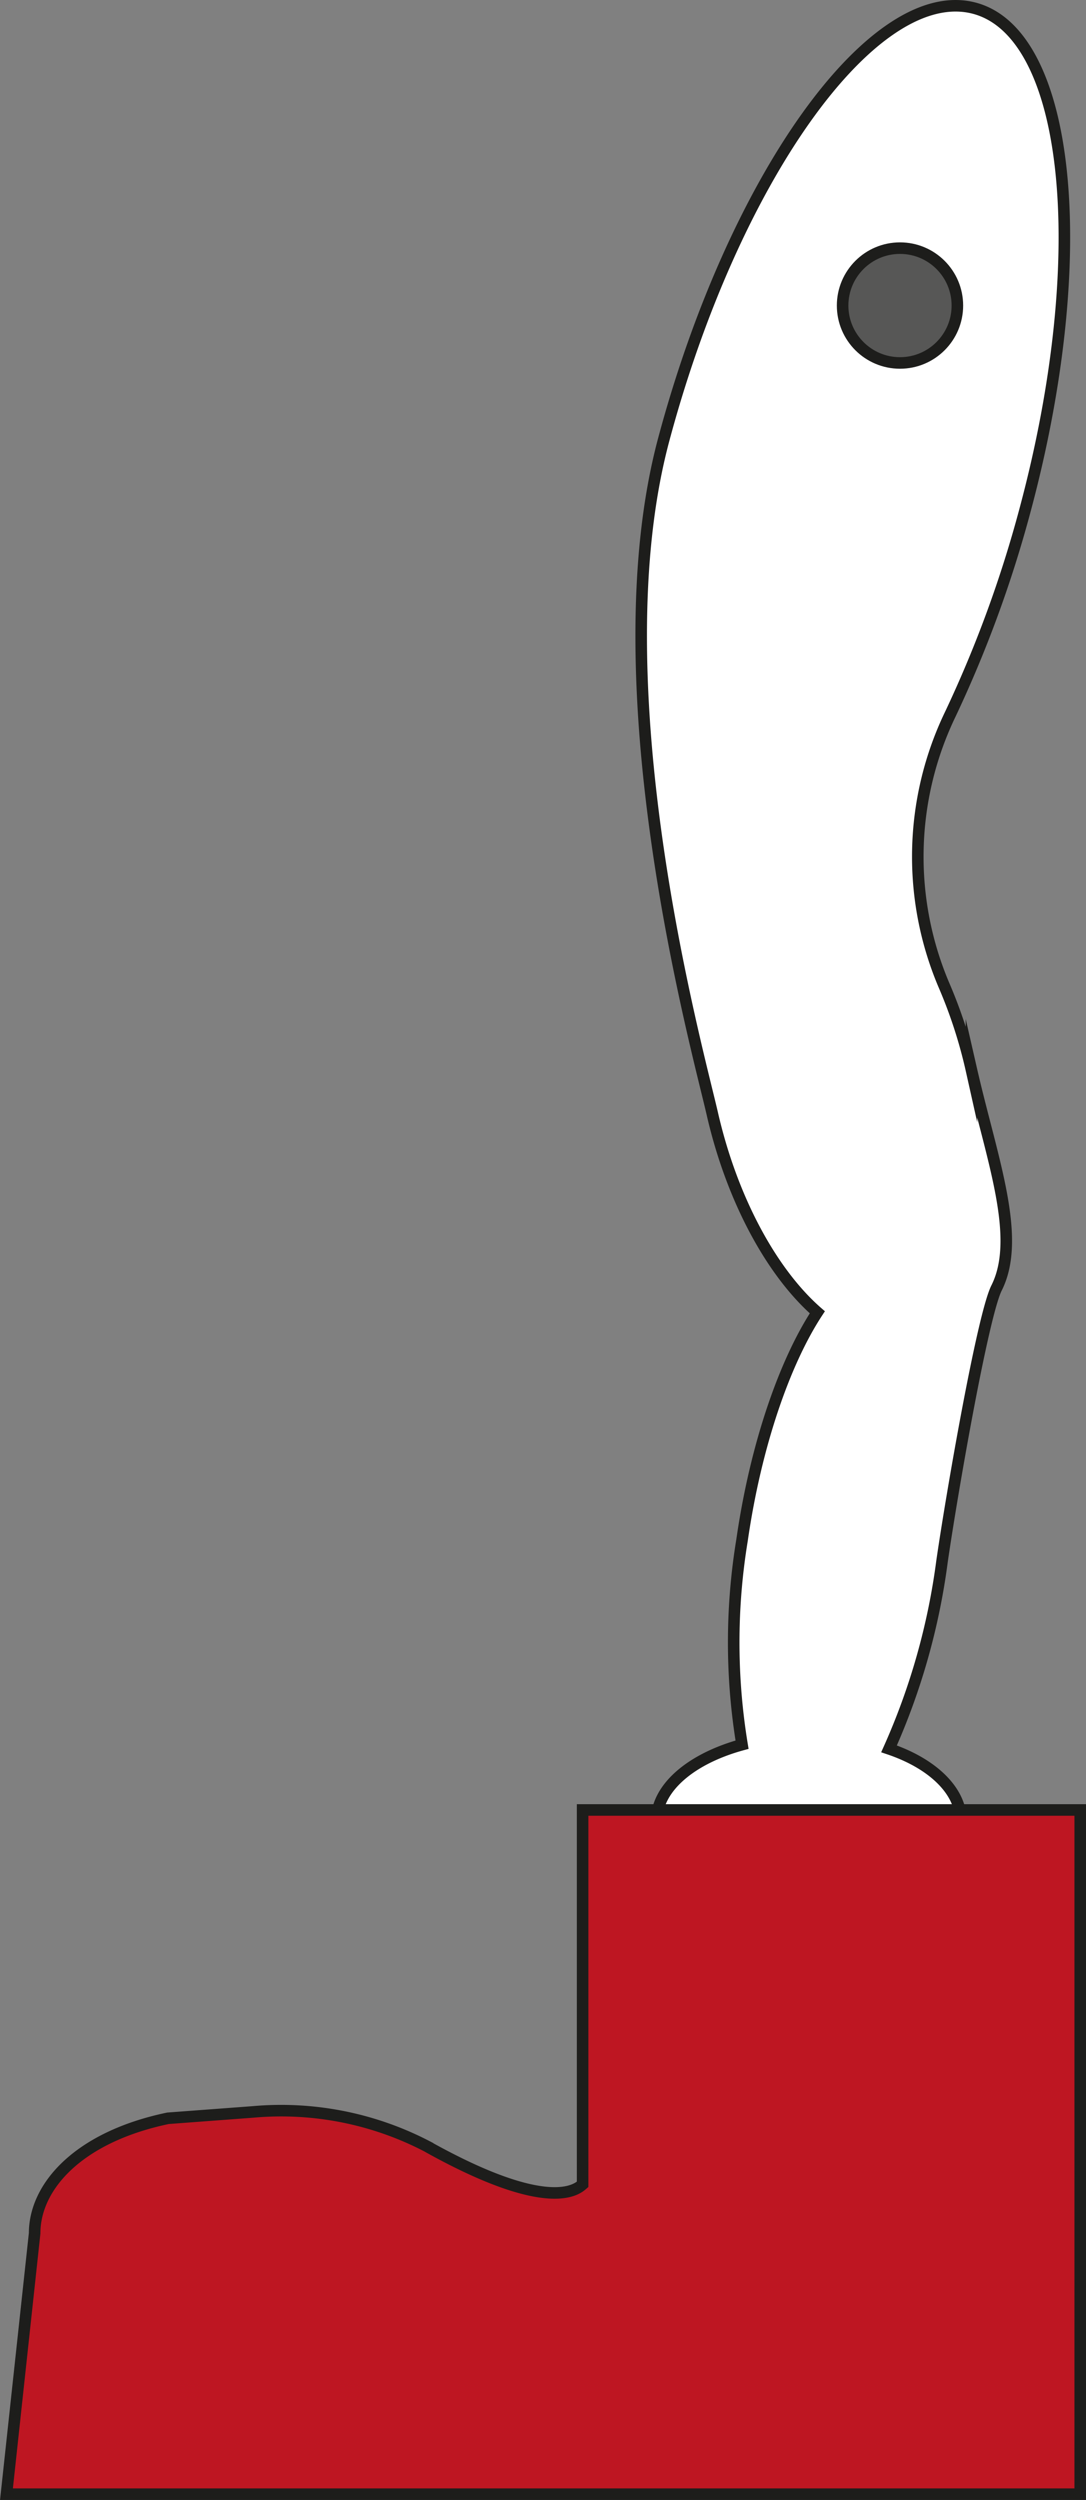
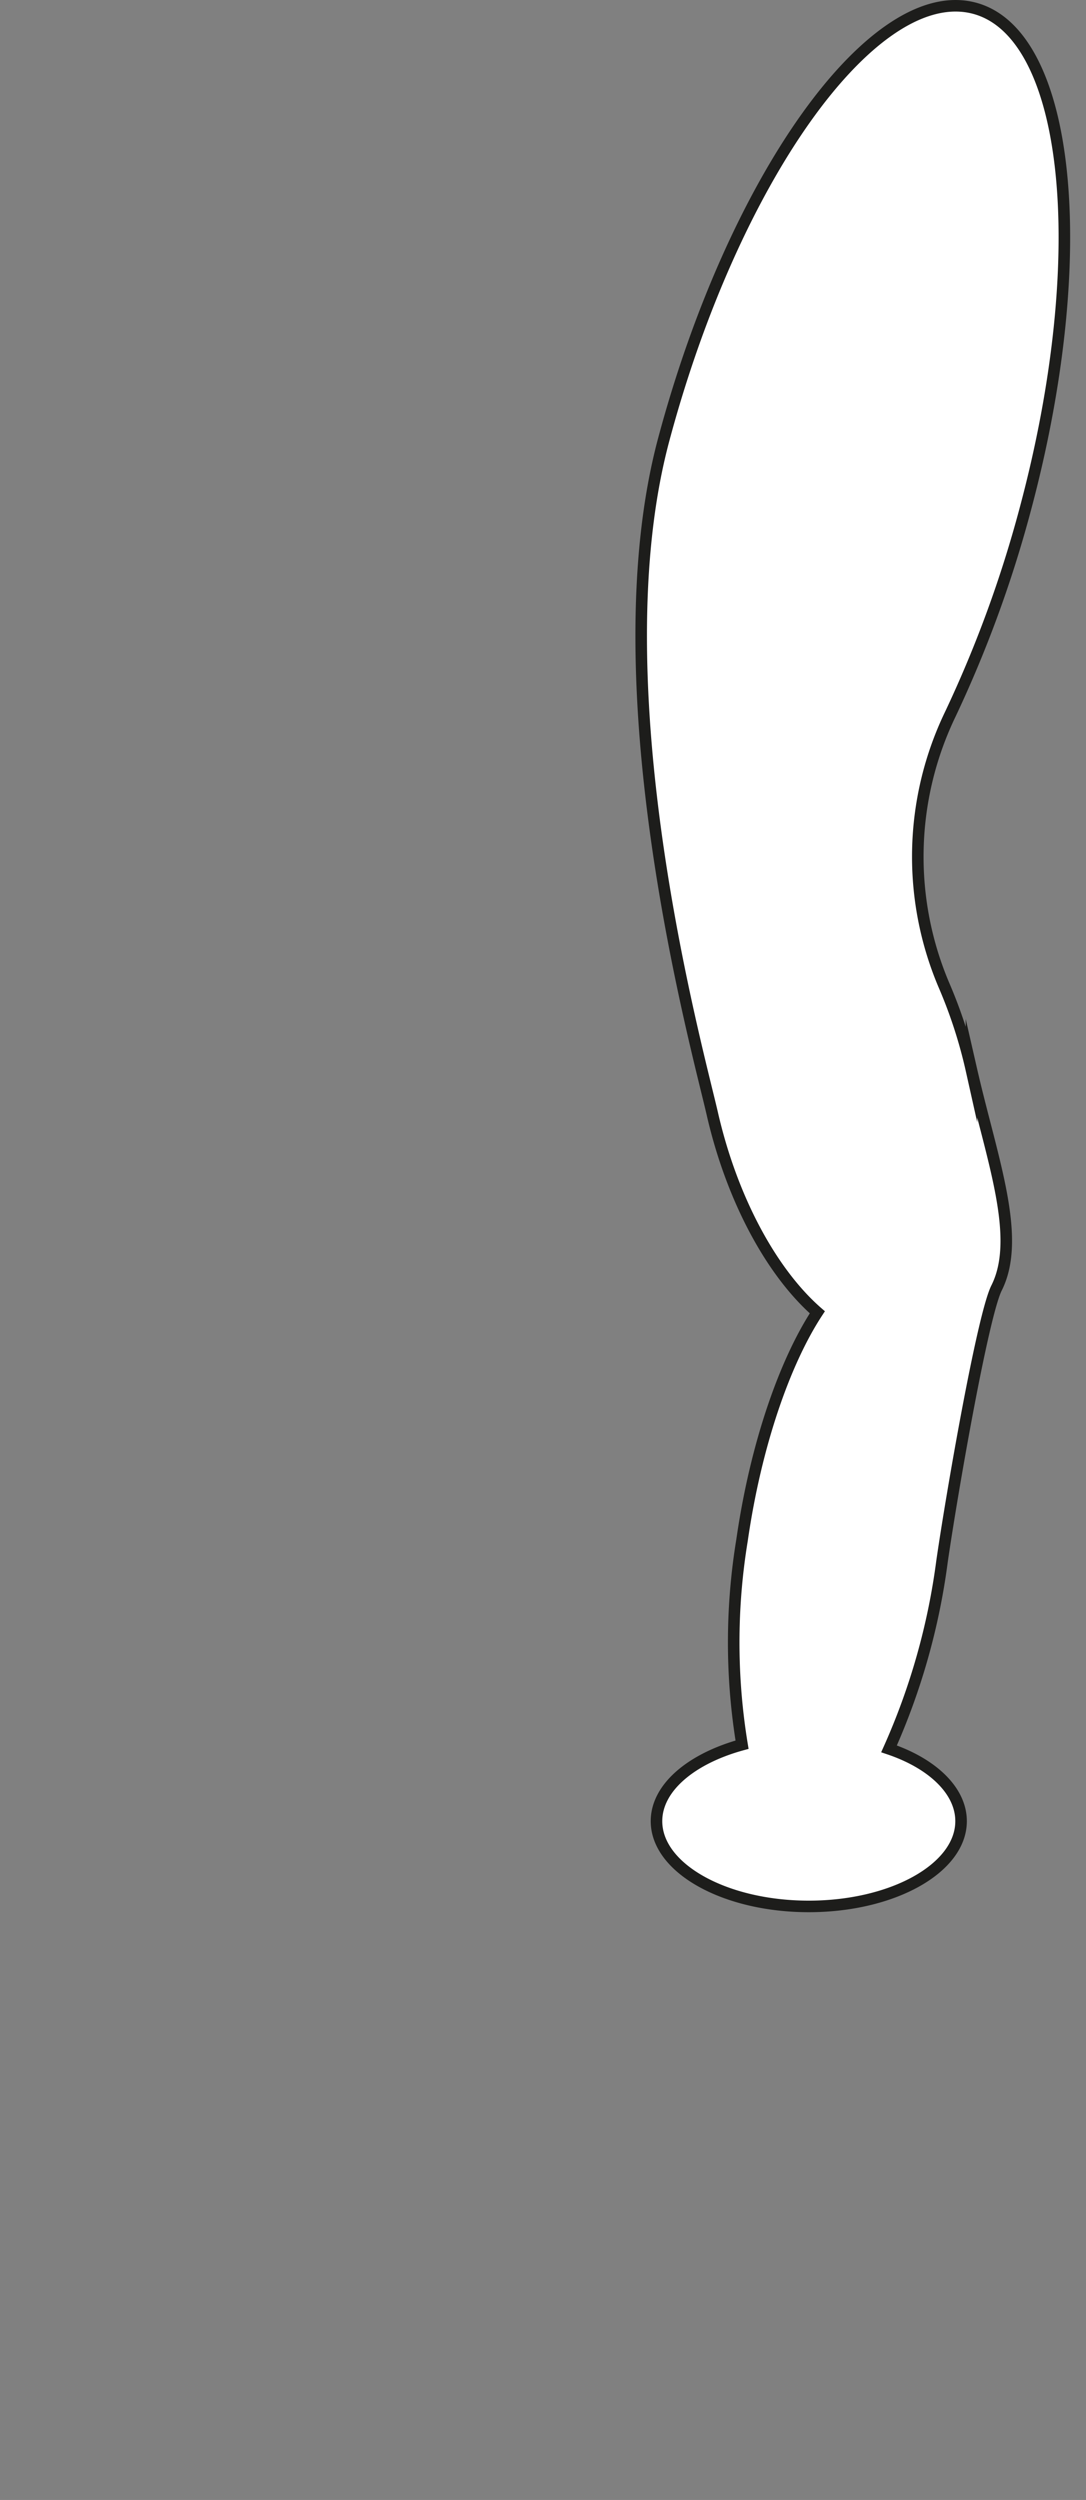
<svg xmlns="http://www.w3.org/2000/svg" viewBox="0 0 94.06 216.41">
  <rect x="0" y="0" width="94.06" height="216.41" fill="#808080" stroke="none" />
  <defs>
    <style>.cls-1{fill:#fff;}.cls-1,.cls-2,.cls-3{stroke:#1d1d1b;stroke-miterlimit:10;}.cls-2{fill:#be1622;}.cls-3{fill:#575756;}</style>
  </defs>
  <title>Fichier 4</title>
  <g id="Calque_2" data-name="Calque 2">
    <g id="Calque_1-2" data-name="Calque 1">
      <path class="cls-1" d="M88.78,44.16C94.78,21.82,92.65,2.32,84,.62s-20.5,15-26.5,37.38c-5.78,21.48,2.9,52.75,4.19,58.39,1.72,7.52,5.21,13.82,9.1,17.21C68,117.85,65.47,125,64.27,133.32a54.61,54.61,0,0,0,0,17.71c-4.38,1.2-7.41,3.71-7.41,6.62,0,4.07,5.91,7.38,13.19,7.38s13.19-3.31,13.19-7.38c0-2.65-2.5-5-6.24-6.26a58.15,58.15,0,0,0,4.59-16.23c.86-5.94,3.53-21.28,4.72-23.66,2.21-4.39-.42-11.22-2.17-18.87a41.3,41.3,0,0,0-2.32-7.2,28.43,28.43,0,0,1,.5-23.63A104.12,104.12,0,0,0,88.78,44.16Z" />
-       <path class="cls-2" d="M50.46,156.68v32.41c-.45.39-2.83,2.62-13.33-3.21l-.1-.06a27.4,27.4,0,0,0-15.13-3l-7.35.55C6.75,185,3,189.3,3,193.32L.56,215.91h93V156.68Z" />
-       <circle class="cls-3" cx="77.95" cy="26.45" r="4.97" />
    </g>
  </g>
</svg>